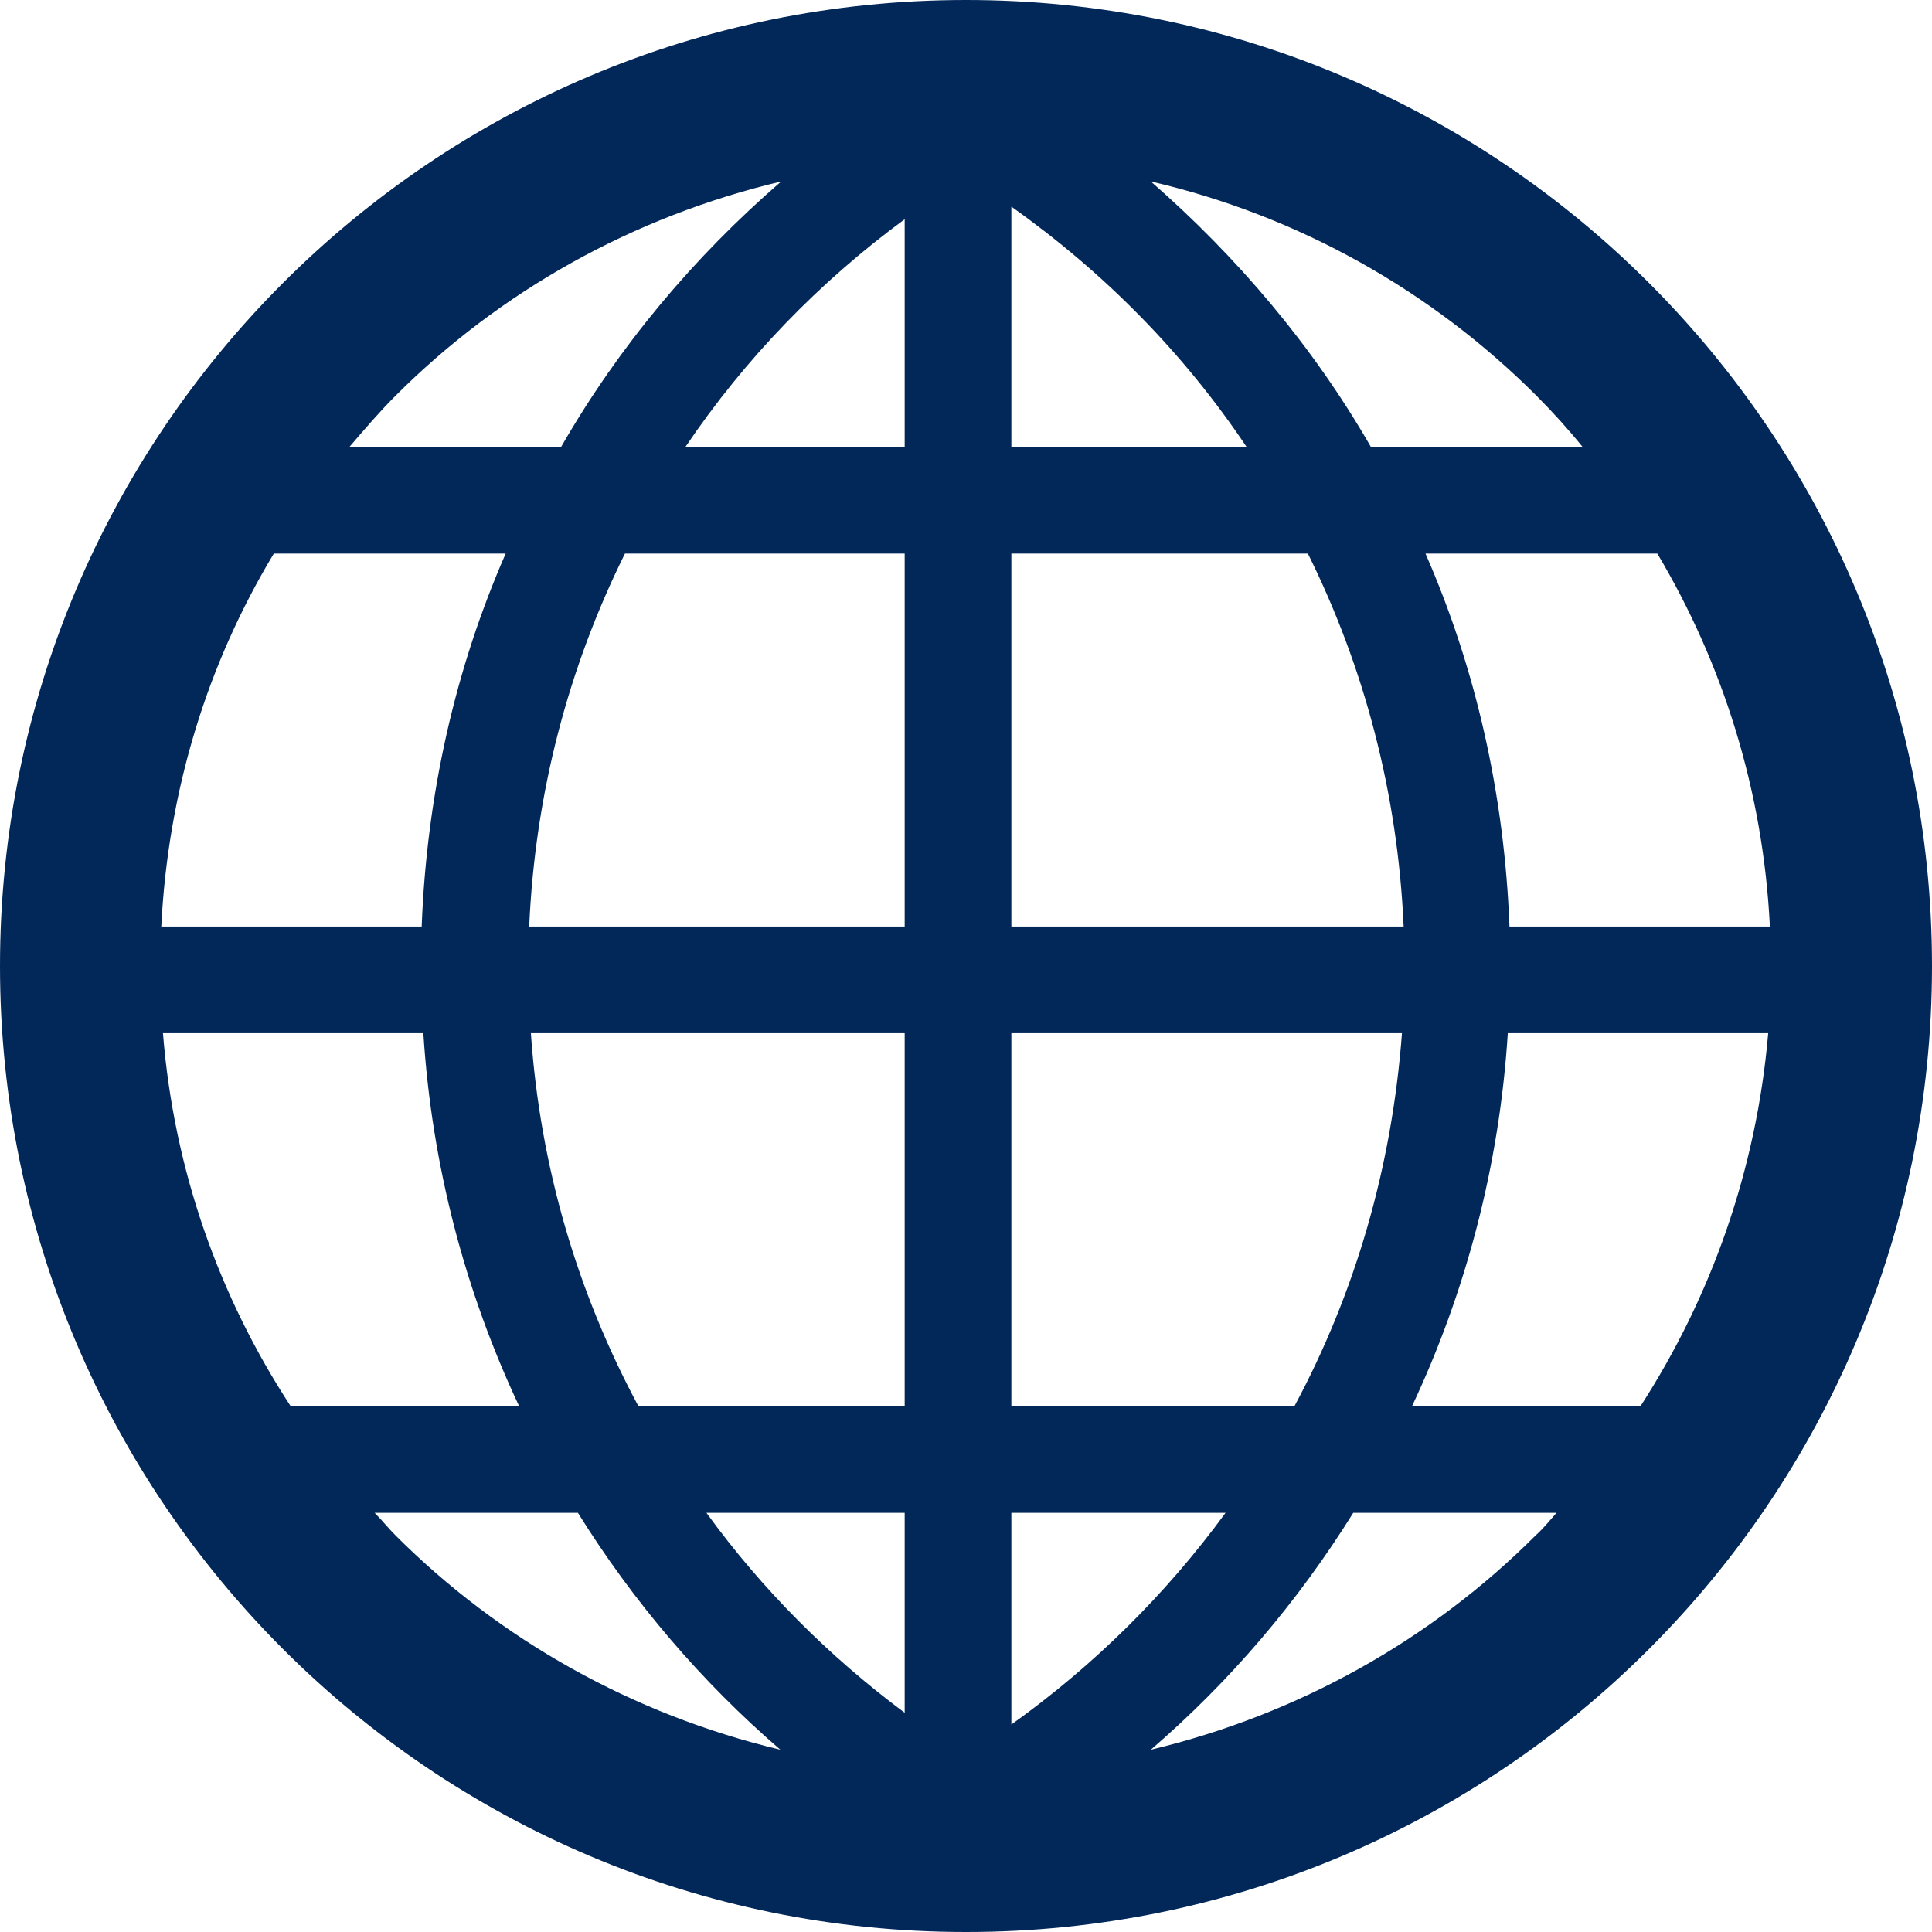
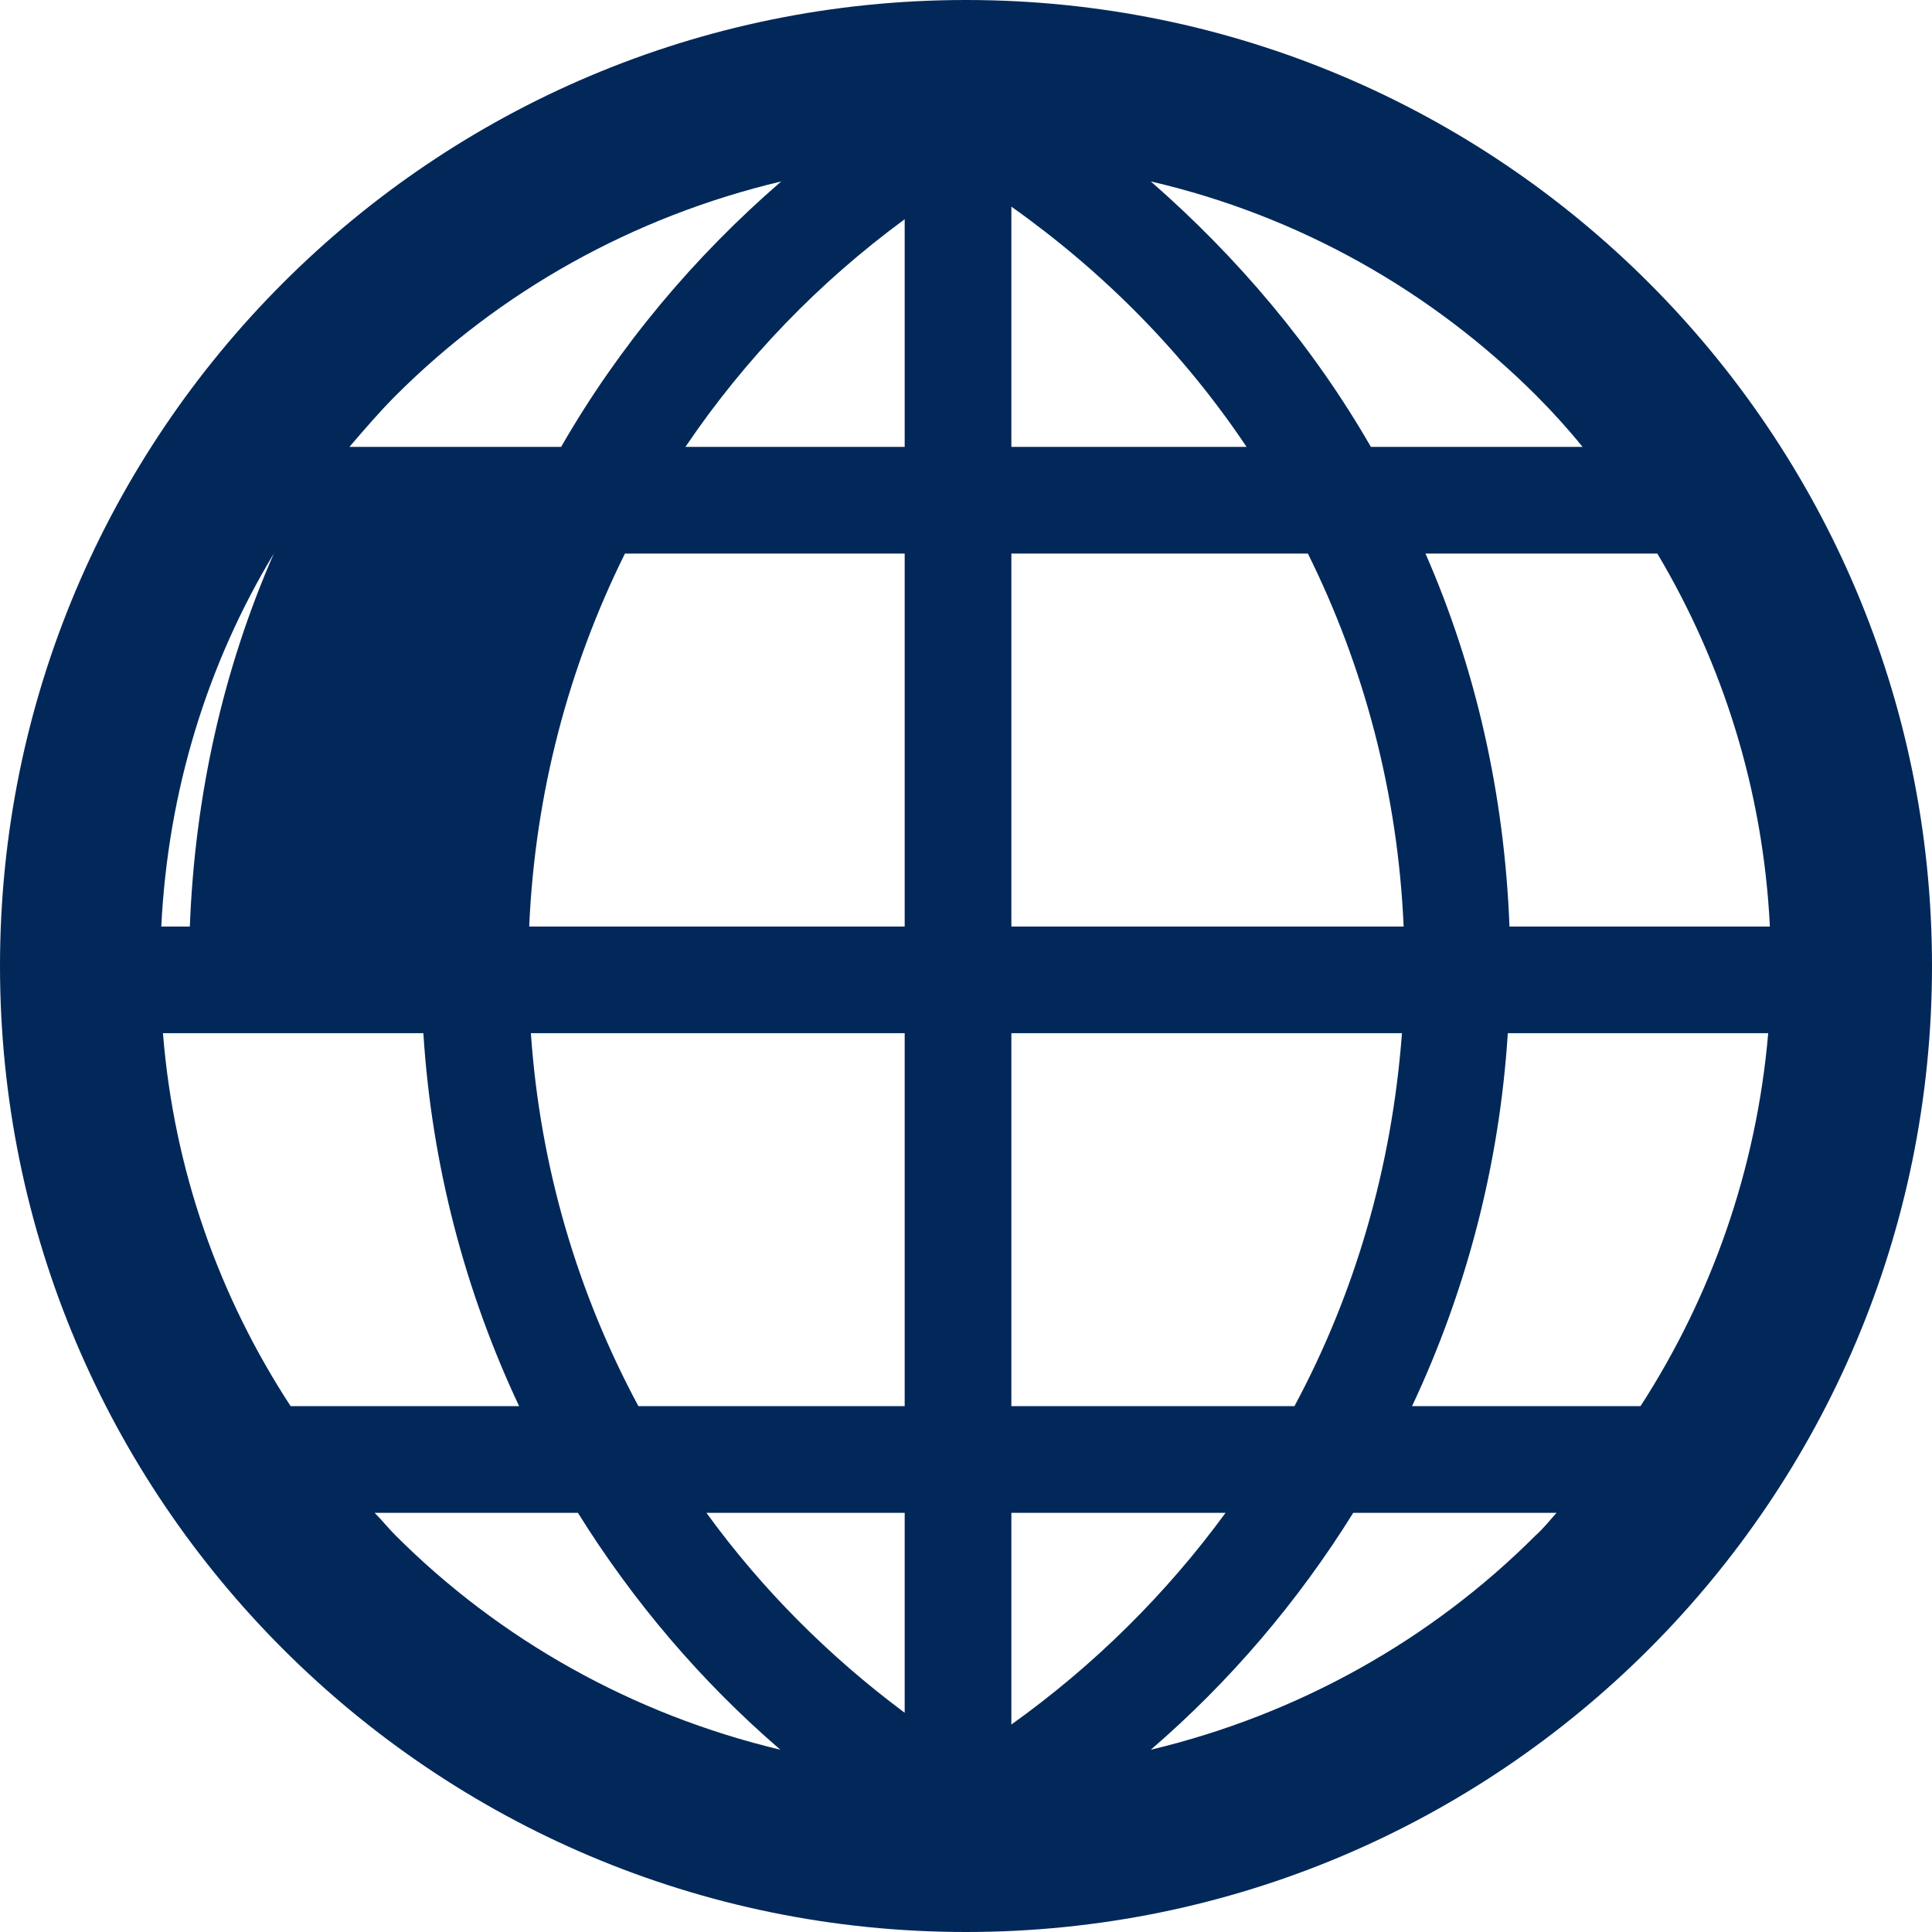
<svg xmlns="http://www.w3.org/2000/svg" id="icon_language" data-name="icon_language" viewBox="0 0 23 23">
  <defs>
    <style>
      .cls-1 {
        fill: #022859;
      }
    </style>
  </defs>
  <g class="icon_language">
-     <path class="cls-1" d="m11.5,0C5.15,0,0,5.15,0,11.5c0,6.35,5.15,11.5,11.5,11.5,6.35,0,11.5-5.15,11.5-11.5C23,5.15,17.85,0,11.5,0Zm9.57,11.03h-3.1c-.06-1.57-.4-3.07-1-4.44h2.76c.78,1.31,1.26,2.82,1.34,4.44Zm-3.12,1.27h3.1c-.14,1.63-.68,3.14-1.52,4.44h-2.72c.64-1.36,1.04-2.86,1.14-4.44Zm.89-6.98h-2.52c-.69-1.2-1.59-2.26-2.62-3.16,1.77.41,3.35,1.31,4.59,2.55.19.19.38.4.55.61Zm-4,0h-2.8v-2.86c1.1.78,2.05,1.74,2.8,2.86Zm-4.07-2.71v2.71h-2.61c.71-1.05,1.59-1.96,2.61-2.71Zm0,3.98v4.44h-4.47c.07-1.59.47-3.09,1.14-4.44h3.33Zm0,5.71v4.44h-3.17c-.72-1.34-1.17-2.84-1.28-4.44h4.45Zm0,5.71v2.38c-.9-.67-1.7-1.47-2.36-2.38h2.36Zm1.27,2.52v-2.52h2.55c-.71.97-1.57,1.82-2.55,2.52Zm0-3.79v-4.44h4.65c-.12,1.6-.56,3.1-1.28,4.44h-3.36Zm0-5.71v-4.44h3.53c.67,1.35,1.07,2.85,1.14,4.44h-4.66Zm-2.74-8.87c-1.04.9-1.93,1.96-2.62,3.16h-2.52c.18-.21.36-.42.55-.61,1.24-1.24,2.82-2.13,4.59-2.55ZM1.94,12.3h3.1c.1,1.58.5,3.08,1.14,4.44h-2.72c-.85-1.3-1.39-2.81-1.52-4.44Zm-.02-1.27c.08-1.62.55-3.13,1.34-4.44h2.76c-.6,1.37-.94,2.87-1,4.44H1.93Zm2.54,6.98h2.42c.66,1.06,1.47,2.01,2.41,2.82-1.76-.42-3.34-1.31-4.58-2.55-.09-.09-.16-.18-.25-.27Zm9.24,2.82c.94-.81,1.75-1.76,2.41-2.82h2.42c-.08.09-.16.19-.25.27-1.24,1.24-2.82,2.13-4.58,2.55Z" />
+     <path class="cls-1" d="m11.5,0C5.15,0,0,5.15,0,11.5c0,6.35,5.15,11.5,11.5,11.5,6.35,0,11.5-5.15,11.5-11.5C23,5.15,17.85,0,11.5,0Zm9.57,11.03h-3.1c-.06-1.57-.4-3.07-1-4.44h2.76c.78,1.31,1.26,2.82,1.34,4.44Zm-3.12,1.27h3.1c-.14,1.63-.68,3.14-1.52,4.44h-2.72c.64-1.36,1.04-2.86,1.14-4.44Zm.89-6.98h-2.52c-.69-1.2-1.59-2.26-2.62-3.16,1.77.41,3.35,1.31,4.59,2.55.19.19.38.4.55.61Zm-4,0h-2.8v-2.86c1.1.78,2.05,1.74,2.8,2.86Zm-4.07-2.71v2.71h-2.61c.71-1.05,1.59-1.96,2.61-2.71Zm0,3.98v4.44h-4.47c.07-1.59.47-3.09,1.14-4.44h3.33Zm0,5.71v4.44h-3.17c-.72-1.34-1.17-2.84-1.28-4.44h4.45Zm0,5.71v2.38c-.9-.67-1.7-1.47-2.36-2.38h2.36Zm1.27,2.52v-2.52h2.55c-.71.97-1.57,1.82-2.55,2.52Zm0-3.79v-4.44h4.65c-.12,1.6-.56,3.1-1.28,4.44h-3.36Zm0-5.71v-4.44h3.53c.67,1.35,1.07,2.85,1.14,4.44h-4.66Zm-2.74-8.87c-1.04.9-1.93,1.96-2.62,3.16h-2.52c.18-.21.36-.42.55-.61,1.24-1.24,2.82-2.13,4.59-2.55ZM1.94,12.3h3.1c.1,1.58.5,3.08,1.14,4.44h-2.72c-.85-1.3-1.39-2.81-1.52-4.44Zm-.02-1.27c.08-1.62.55-3.13,1.34-4.44c-.6,1.37-.94,2.87-1,4.44H1.93Zm2.54,6.98h2.42c.66,1.06,1.47,2.01,2.41,2.82-1.76-.42-3.34-1.31-4.58-2.55-.09-.09-.16-.18-.25-.27Zm9.24,2.82c.94-.81,1.75-1.76,2.41-2.82h2.42c-.08.09-.16.19-.25.27-1.24,1.24-2.82,2.13-4.58,2.55Z" />
  </g>
</svg>